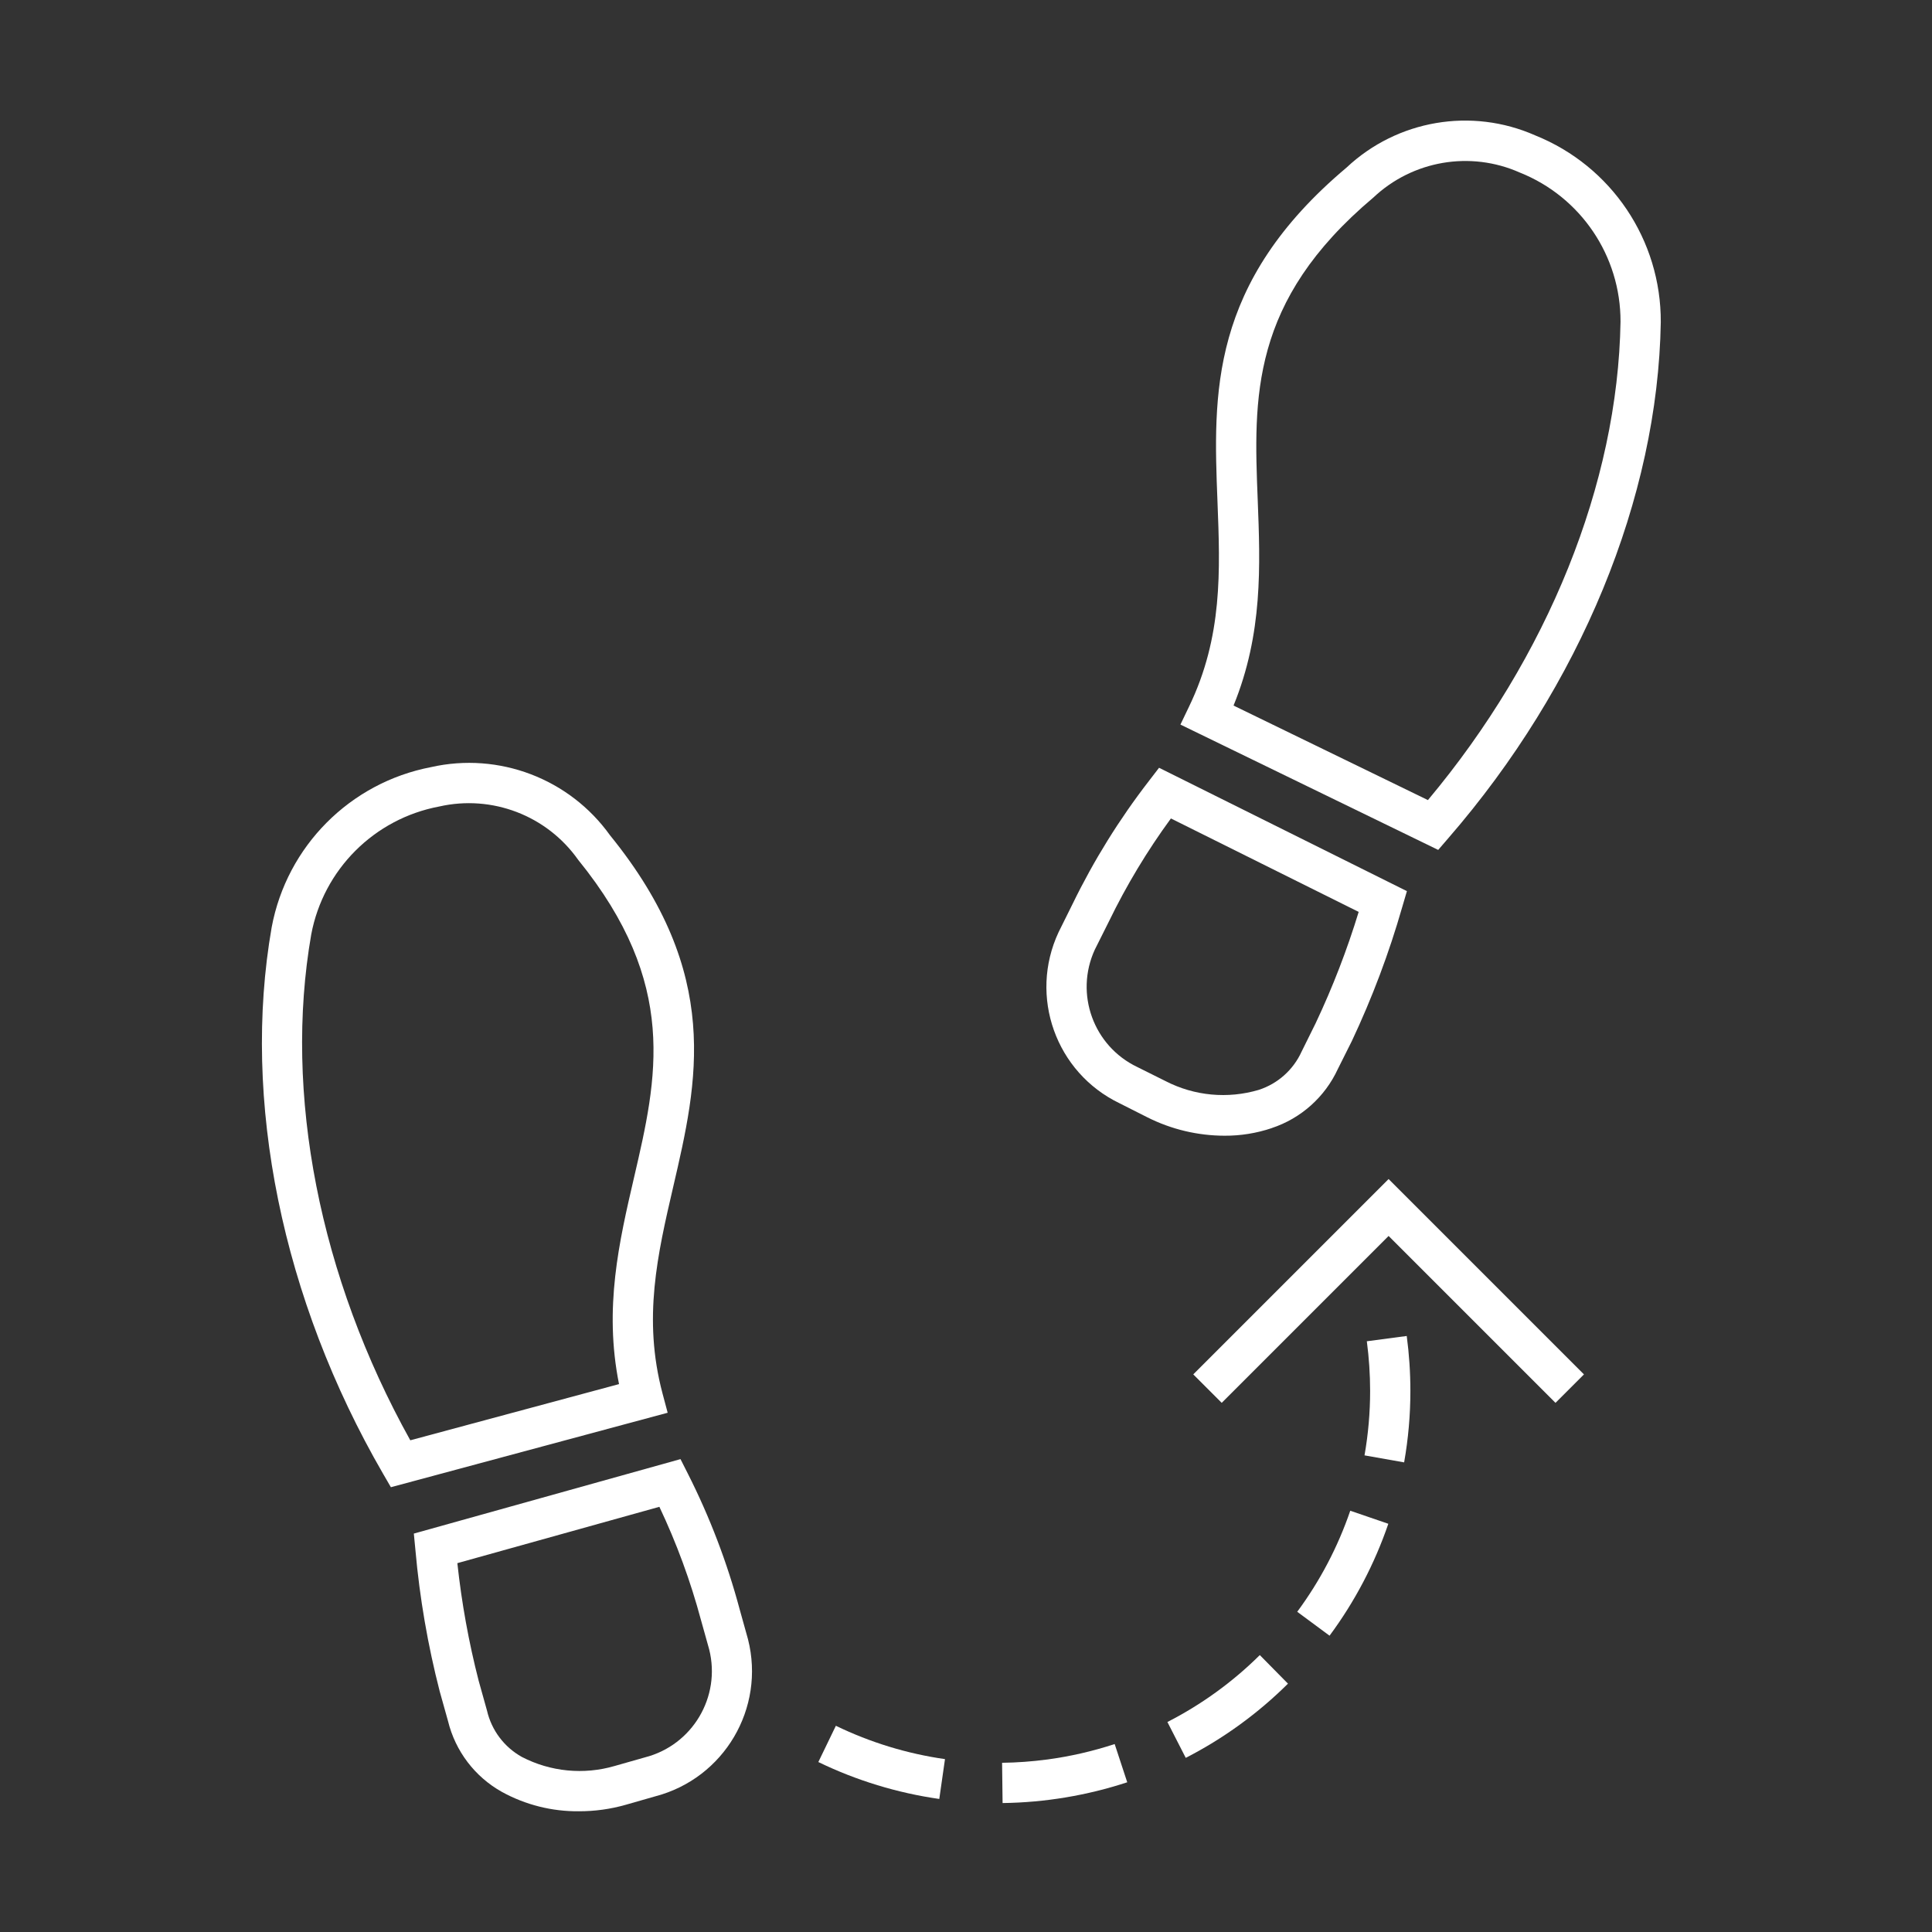
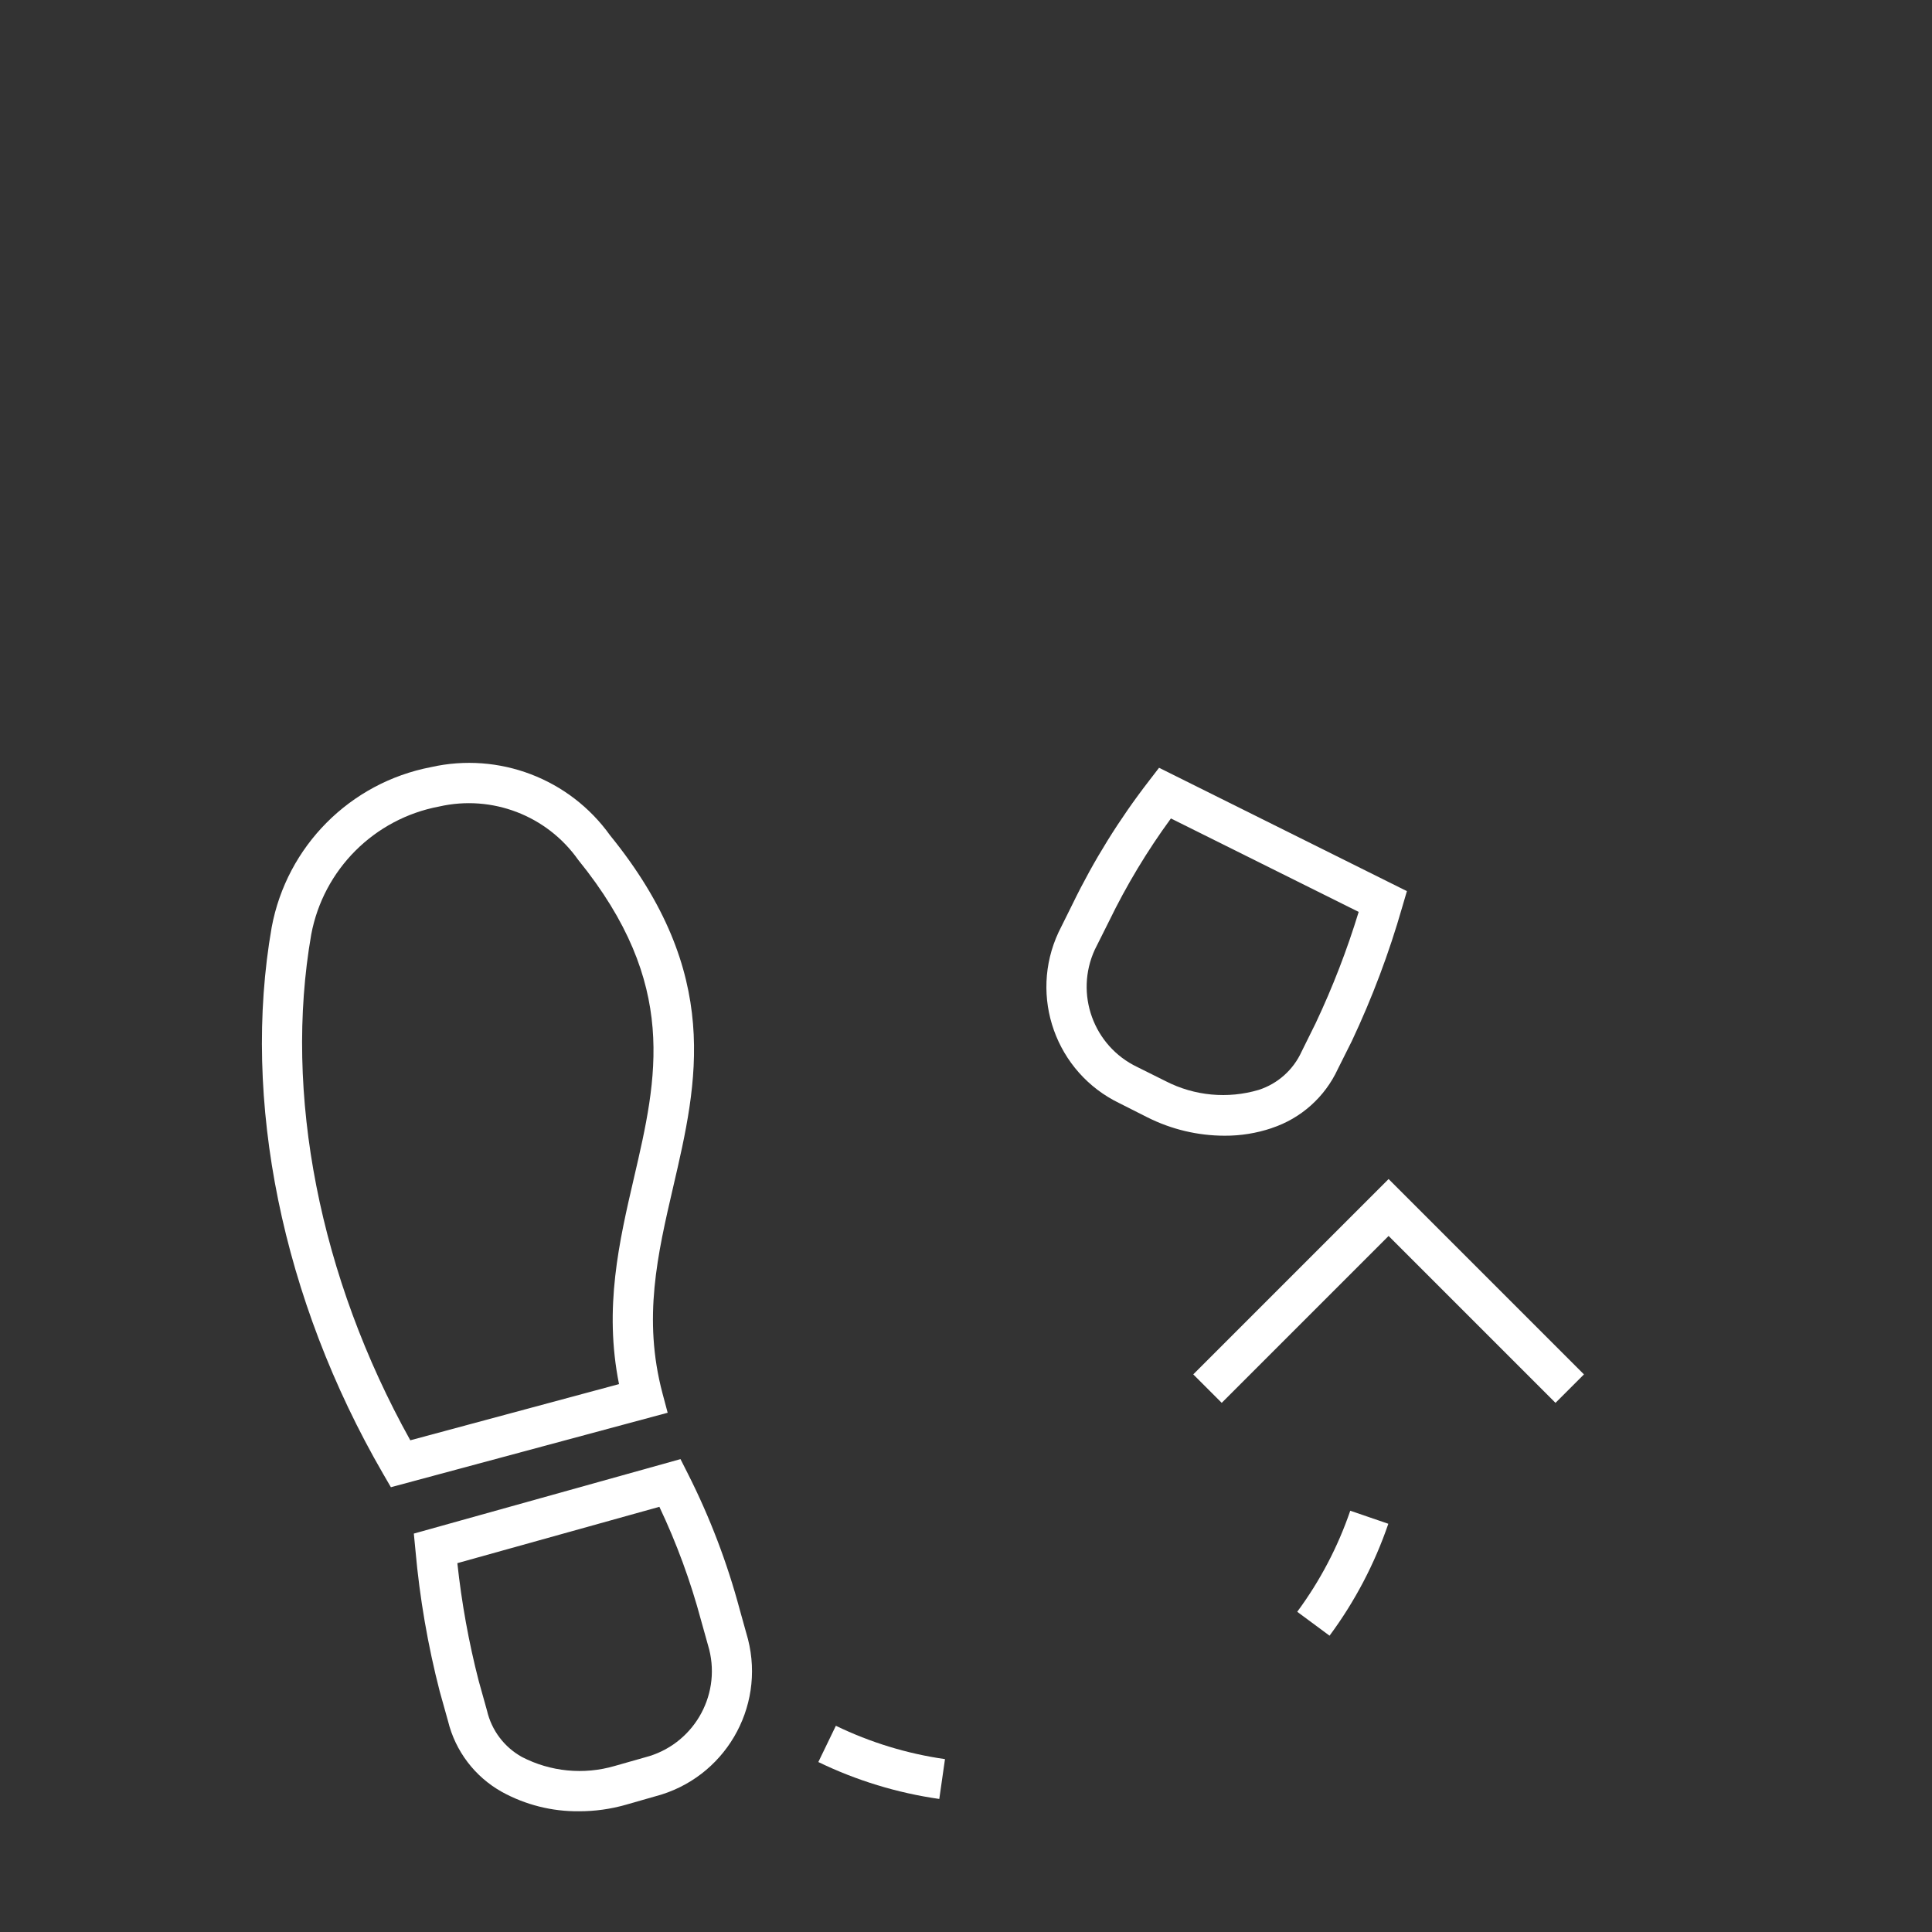
<svg xmlns="http://www.w3.org/2000/svg" width="810" height="810" overflow="hidden">
  <rect width="100%" height="100%" fill="#333333" stroke="none" />
  <defs>
    <clipPath id="clip0">
      <rect x="190" y="89" width="810" height="810" />
    </clipPath>
  </defs>
  <g clip-path="url(#clip0)" transform="translate(-190 -89)">
    <path d="m500.1 763.7c-5.25-19.62-12.51-38.64-21.67-56.77l-3.13-6.19l-111.8 31.22l.68 7.04c1.77 19.96 5.18 39.74 10.18 59.15l3.47 12.4c3.07 12.6 11.24 23.36 22.56 29.69c9.9 5.46 21.05 8.26 32.35 8.14c6.65.01 13.26-.9 19.65-2.73l12.41-3.55c28.81-7.56 46.13-36.94 38.81-65.81zm-39.72 62.09l-12.66 3.6c-12.98 3.79-26.92 2.44-38.92-3.78c-7.4-4.12-12.71-11.17-14.62-19.42l-3.49-12.5c-4.17-16.2-7.15-32.69-8.94-49.33l84.7-23.62c7.22 15.24 13.05 31.11 17.42 47.4l3.47 12.42c4.98 19.92-7.06 40.13-26.95 45.23z" fill="#FFFFFF" />
    <path d="m467.75 673.16c-8.33-31.41-2.08-58.22 4.52-86.68c10.18-43.81 20.72-89.12-26.49-147.25c-17-23.76-46.59-35.04-75.09-28.61c-33.95 6.53-60.45 33.17-66.79 67.15c-12.66 72.46 4.36 155.98 46.73 229.15l3.25 5.6l116.04-31.22zm-18.22-3.87l-87.51 23.56c-38.08-68.41-53.16-145.39-41.53-212.1c5.13-27.21 26.41-48.49 53.62-53.61c22.16-5.05 45.17 3.77 58.28 22.33c42.29 52.11 33.13 91.5 23.44 133.19c-6.25 26.93-12.71 54.67-6.3 86.64z" fill="#FFFFFF" />
    <path d="m723.2 561.94c12.24-4.05 22.26-13 27.67-24.7l5.91-11.81c8.52-18.09 15.58-36.84 21.09-56.07l1.98-6.75l-103.91-51.72l-4.22 5.49c-12.41 16.04-23.13 33.31-32 51.54l-5.91 11.91c-12.56 26.88-1.16 58.86 25.57 71.72l11.7 5.91c10.03 5.04 21.09 7.67 32.31 7.69c6.73.04 13.42-1.04 19.8-3.19zm-56.37-25.58c-18.4-8.77-26.34-30.69-17.83-49.21l5.91-11.81c7.35-15.15 16.05-29.61 26-43.2l78.72 39.18c-4.88 15.97-10.9 31.56-18.03 46.65l-5.91 11.94c-3.47 7.63-9.99 13.45-17.97 16.03c-12.97 3.84-26.92 2.54-38.95-3.63z" fill="#FFFFFF" />
-     <path d="m797.22 440.4c55.39-63.86 87.86-142.68 89.07-216.31c.18-34.45-20.7-65.51-52.67-78.34c-26.68-11.78-57.81-6.47-79.07 13.5c-57.69 48.52-55.87 95.01-54.12 139.95c1.14 29.16 2.21 56.7-11.89 85.99l-3.64 7.59l108.07 52.55zm-90.05-55.59c12.32-30.2 11.21-58.67 10.13-86.27c-1.69-42.77-3.24-83.17 48.48-126.71c16.47-15.55 40.67-19.69 61.37-10.5c25.6 10.19 42.36 35 42.26 62.56c-1.11 67.8-30.48 140.55-80.75 200.55z" fill="#FFFFFF" />
-     <path d="m628.94 826.69c-6.24.83-12.52 1.29-18.81 1.37l.21 16.88c17.76-.23 35.38-3.17 52.26-8.71l-5.27-16.03c-9.24 3.03-18.75 5.21-28.39 6.5z" fill="#FFFFFF" />
    <path d="m733.86 764.74l13.56 10.03c10.58-14.28 18.89-30.11 24.64-46.92l-15.96-5.47c-5.19 15.18-12.69 29.46-22.23 42.36z" fill="#FFFFFF" />
    <path d="m533.09 827.74c16 7.75 33.11 12.97 50.71 15.48l2.39-16.7c-15.88-2.27-31.31-6.99-45.75-13.98z" fill="#FFFFFF" />
-     <path d="m763.05 651.33c.91 6.91 1.38 13.87 1.38 20.84c0 9.05-.79 18.09-2.35 27l16.61 2.94c1.74-9.88 2.62-19.89 2.62-29.93c0-7.71-.51-15.41-1.53-23.06z" fill="#FFFFFF" />
-     <path d="m679.44 810.96l7.69 15.03c15.8-8.1 30.26-18.6 42.86-31.11l-11.81-11.98c-11.39 11.29-24.46 20.76-38.75 28.06z" fill="#FFFFFF" />
    <path d="m690.28 665.22l11.93 11.93l69.97-69.97l69.97 69.97l11.93-11.93l-81.9-81.9l-81.9 81.9z" fill="#FFFFFF" />
  </g>
</svg>